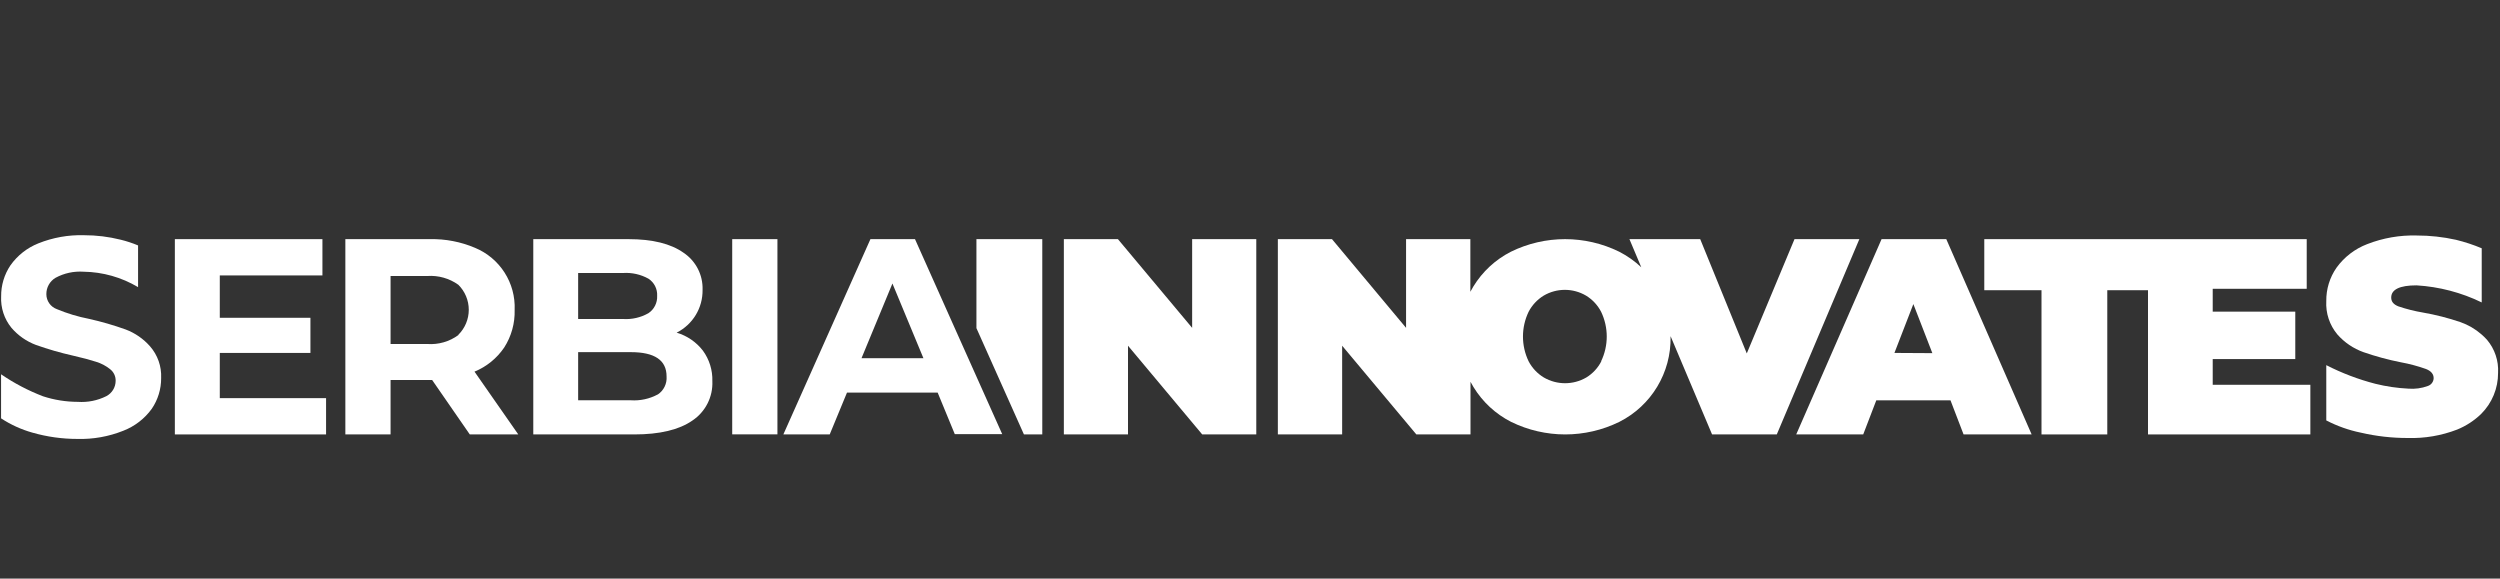
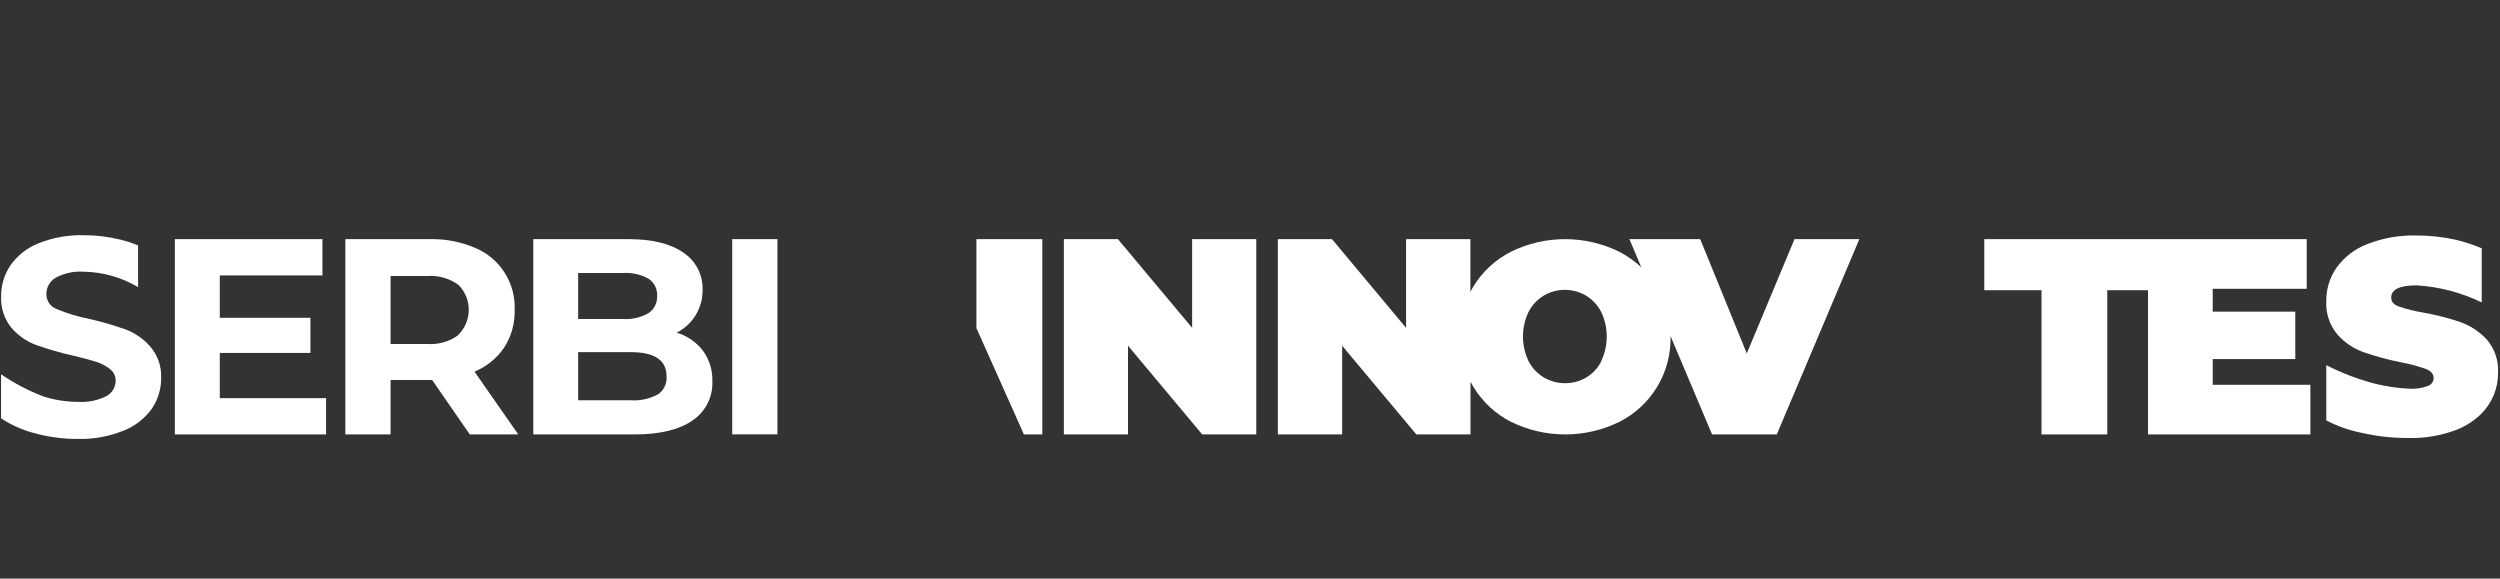
<svg xmlns="http://www.w3.org/2000/svg" width="350" height="81" viewBox="0 0 350 81">
  <rect x="0" y="0" width="350" height="81" fill="#333333" stroke="none" />
  <path id="path169" fill="#ffffff" stroke="none" d="M 348.18 47.57 C 347.934 47.296 347.67 47.039 347.39 46.8 C 346.533 46.054 345.542 45.477 344.47 45.1 C 342.76 44.519 341.009 44.071 339.23 43.76 C 338.055 43.562 336.898 43.272 335.77 42.89 C 335.07 42.61 334.77 42.21 334.77 41.66 C 334.77 40.53 335.95 39.95 338.31 39.95 C 341.481 40.138 344.584 40.95 347.44 42.34 L 347.44 34.76 C 346.27 34.268 345.063 33.87 343.83 33.57 C 342.027 33.17 340.186 32.969 338.34 32.97 C 335.969 32.905 333.609 33.317 331.4 34.18 C 329.68 34.84 328.189 35.986 327.11 37.48 C 326.16 38.847 325.66 40.476 325.68 42.14 C 325.584 43.84 326.138 45.513 327.23 46.82 C 328.217 47.942 329.473 48.795 330.88 49.3 C 332.592 49.893 334.343 50.368 336.12 50.72 C 337.317 50.938 338.494 51.253 339.64 51.66 C 340.35 51.94 340.71 52.37 340.71 52.94 C 340.7 53.444 340.37 53.886 339.89 54.04 C 339.021 54.36 338.093 54.486 337.17 54.41 C 335.612 54.334 334.064 54.106 332.55 53.73 C 330.171 53.115 327.867 52.239 325.68 51.12 L 325.68 58.86 C 327.203 59.651 328.828 60.227 330.51 60.57 C 332.667 61.072 334.875 61.324 337.09 61.32 C 339.449 61.39 341.798 60.989 344 60.14 C 345.25 59.632 346.391 58.889 347.36 57.95 C 348.888 56.428 349.742 54.357 349.73 52.2 C 349.823 50.515 349.269 48.859 348.18 47.57 Z" />
  <path id="path170" fill="#ffffff" stroke="none" d="M 136.7 45.94 L 143.35 60.82 L 145.92 60.82 L 145.92 33.48 L 136.7 33.48 L 136.7 45.94 Z" />
  <path id="path171" fill="#ffffff" stroke="none" d="M 166.9 45.9 L 156.51 33.48 L 148.94 33.48 L 148.94 60.82 L 157.92 60.82 L 157.92 48.4 L 168.31 60.82 L 175.88 60.82 L 175.88 33.48 L 166.9 33.48 L 166.9 45.9 Z" />
  <path id="path172" fill="#ffffff" stroke="none" d="M 251.23 33.48 L 244.55 49.48 L 238.03 33.48 L 228.12 33.48 L 229.78 37.42 C 228.857 36.552 227.817 35.818 226.69 35.24 C 221.909 32.893 216.311 32.893 211.53 35.24 C 209.36 36.345 207.539 38.031 206.27 40.11 C 206.12 40.35 205.98 40.6 205.85 40.85 L 205.85 33.48 L 196.85 33.48 L 196.85 45.9 L 186.48 33.48 L 178.9 33.48 L 178.9 60.82 L 187.9 60.82 L 187.9 48.4 L 198.29 60.82 L 205.87 60.82 L 205.87 53.45 C 206 53.7 206.14 53.94 206.29 54.19 C 207.559 56.269 209.38 57.955 211.55 59.06 C 216.331 61.407 221.929 61.407 226.71 59.06 C 231.19 56.797 233.977 52.168 233.88 47.15 L 233.88 47.06 L 239.69 60.82 L 248.75 60.82 L 260.31 33.48 Z M 224.19 50.57 C 223.712 51.511 222.982 52.301 222.08 52.85 C 220.244 53.917 217.976 53.917 216.14 52.85 C 215.23 52.302 214.489 51.513 214 50.57 C 212.954 48.385 212.954 45.845 214 43.66 C 214.484 42.726 215.213 41.941 216.11 41.39 C 217.943 40.31 220.217 40.31 222.05 41.39 C 222.949 41.938 223.679 42.724 224.16 43.66 C 225.206 45.845 225.206 48.385 224.16 50.57 Z" />
-   <path id="path173" fill="#ffffff" stroke="none" d="M 263.42 33.48 L 251.47 60.82 L 260.85 60.82 L 262.68 56.05 L 273.07 56.05 L 274.9 60.82 L 284.43 60.82 L 272.48 33.48 Z M 265.22 49.41 L 267.87 42.57 L 270.53 49.44 Z" />
  <path id="path174" fill="#ffffff" stroke="none" d="M 309.78 50.27 L 321.34 50.27 L 321.34 43.63 L 309.78 43.63 L 309.78 40.43 L 322.94 40.43 L 322.94 33.48 L 303.03 33.48 L 300.72 33.48 L 277.8 33.48 L 277.8 40.63 L 285.81 40.63 L 285.81 60.82 L 295.02 60.82 L 295.02 40.63 L 300.72 40.63 L 300.72 60.82 L 323.45 60.82 L 323.45 53.87 L 309.78 53.87 L 309.78 50.27 Z" />
  <path id="path175" fill="#ffffff" stroke="none" d="M 30.77 49.41 L 43.46 49.41 L 43.46 44.49 L 30.77 44.49 L 30.77 38.56 L 45.14 38.56 L 45.14 33.48 L 24.48 33.48 L 24.48 60.82 L 45.65 60.82 L 45.65 55.74 L 30.77 55.74 L 30.77 49.41 Z" />
  <path id="path176" fill="#ffffff" stroke="none" d="M 70.59 48.65 C 71.593 47.087 72.102 45.257 72.05 43.4 C 72.214 39.616 69.991 36.134 66.49 34.69 C 64.496 33.845 62.345 33.432 60.18 33.48 L 48.35 33.48 L 48.35 60.82 L 54.68 60.82 L 54.68 53.2 L 60.5 53.2 L 65.77 60.82 L 72.56 60.82 L 66.43 52.03 C 68.119 51.337 69.566 50.161 70.59 48.65 Z M 64.17 46.91 C 62.917 47.828 61.379 48.271 59.83 48.16 L 54.68 48.16 L 54.68 38.64 L 59.83 38.64 C 61.376 38.533 62.91 38.968 64.17 39.87 C 65.103 40.796 65.628 42.056 65.628 43.37 C 65.628 44.684 65.103 45.944 64.17 46.87 Z" />
  <path id="path177" fill="#ffffff" stroke="none" d="M 94.73 46.57 C 96.992 45.433 98.403 43.101 98.36 40.57 C 98.428 38.495 97.418 36.531 95.69 35.38 C 93.897 34.113 91.333 33.48 88 33.48 L 74.66 33.48 L 74.66 60.82 L 88.79 60.82 C 92.357 60.82 95.07 60.173 96.93 58.88 C 98.765 57.657 99.827 55.563 99.73 53.36 C 99.776 51.825 99.308 50.319 98.4 49.08 C 97.469 47.88 96.186 47.002 94.73 46.57 Z M 80.94 38.22 L 87.23 38.22 C 88.469 38.138 89.705 38.416 90.79 39.02 C 91.593 39.547 92.054 40.461 92 41.42 C 92.049 42.383 91.59 43.301 90.79 43.84 C 89.709 44.456 88.471 44.741 87.23 44.66 L 80.94 44.66 Z M 92.09 55.22 C 90.935 55.841 89.629 56.125 88.32 56.04 L 80.94 56.04 L 80.94 49.3 L 88.32 49.3 C 91.653 49.3 93.32 50.43 93.32 52.69 C 93.4 53.697 92.93 54.668 92.09 55.23 Z" />
  <path id="path178" fill="#ffffff" stroke="none" d="M 102.51 33.48 L 108.84 33.48 L 108.84 60.81 L 102.51 60.81 Z" />
-   <path id="path179" fill="#ffffff" stroke="none" d="M 128.1 33.48 L 121.86 33.48 L 109.67 60.82 L 116.16 60.82 L 118.58 54.96 L 131.27 54.96 L 133.67 60.78 L 133.67 60.78 L 140.31 60.78 L 133.65 45.9 Z M 120.61 50.15 L 124.94 39.69 L 129.28 50.15 Z" />
  <path id="path180" fill="#ffffff" stroke="none" d="M 17.6 46.13 C 15.919 45.526 14.203 45.029 12.46 44.64 C 10.918 44.34 9.41 43.885 7.96 43.28 C 7.076 42.96 6.489 42.12 6.49 41.18 C 6.482 40.249 6.964 39.383 7.76 38.9 C 8.968 38.243 10.338 37.944 11.71 38.04 C 14.395 38.08 17.023 38.825 19.33 40.2 L 19.33 34.36 C 18.542 34.031 17.729 33.763 16.9 33.56 C 15.216 33.139 13.486 32.927 11.75 32.93 C 9.568 32.869 7.396 33.257 5.37 34.07 C 3.796 34.697 2.438 35.766 1.46 37.15 C 0.598 38.432 0.145 39.945 0.16 41.49 C 0.078 43.084 0.591 44.653 1.6 45.89 C 2.522 46.968 3.702 47.793 5.03 48.29 C 6.715 48.889 8.435 49.386 10.18 49.78 C 11.54 50.09 12.62 50.38 13.42 50.64 C 14.149 50.855 14.829 51.212 15.42 51.69 C 15.921 52.08 16.207 52.685 16.19 53.32 C 16.186 54.219 15.686 55.042 14.89 55.46 C 13.652 56.08 12.271 56.356 10.89 56.26 C 9.236 56.256 7.593 55.993 6.02 55.48 C 3.95 54.685 1.98 53.652 0.15 52.4 L 0.15 58.57 C 1.503 59.457 2.983 60.131 4.54 60.57 C 6.592 61.157 8.716 61.453 10.85 61.45 C 13.039 61.51 15.217 61.122 17.25 60.31 C 18.854 59.692 20.243 58.622 21.25 57.23 C 22.114 55.96 22.571 54.456 22.56 52.92 C 22.632 51.294 22.073 49.703 21 48.48 C 20.075 47.431 18.908 46.624 17.6 46.13 Z" />
</svg>